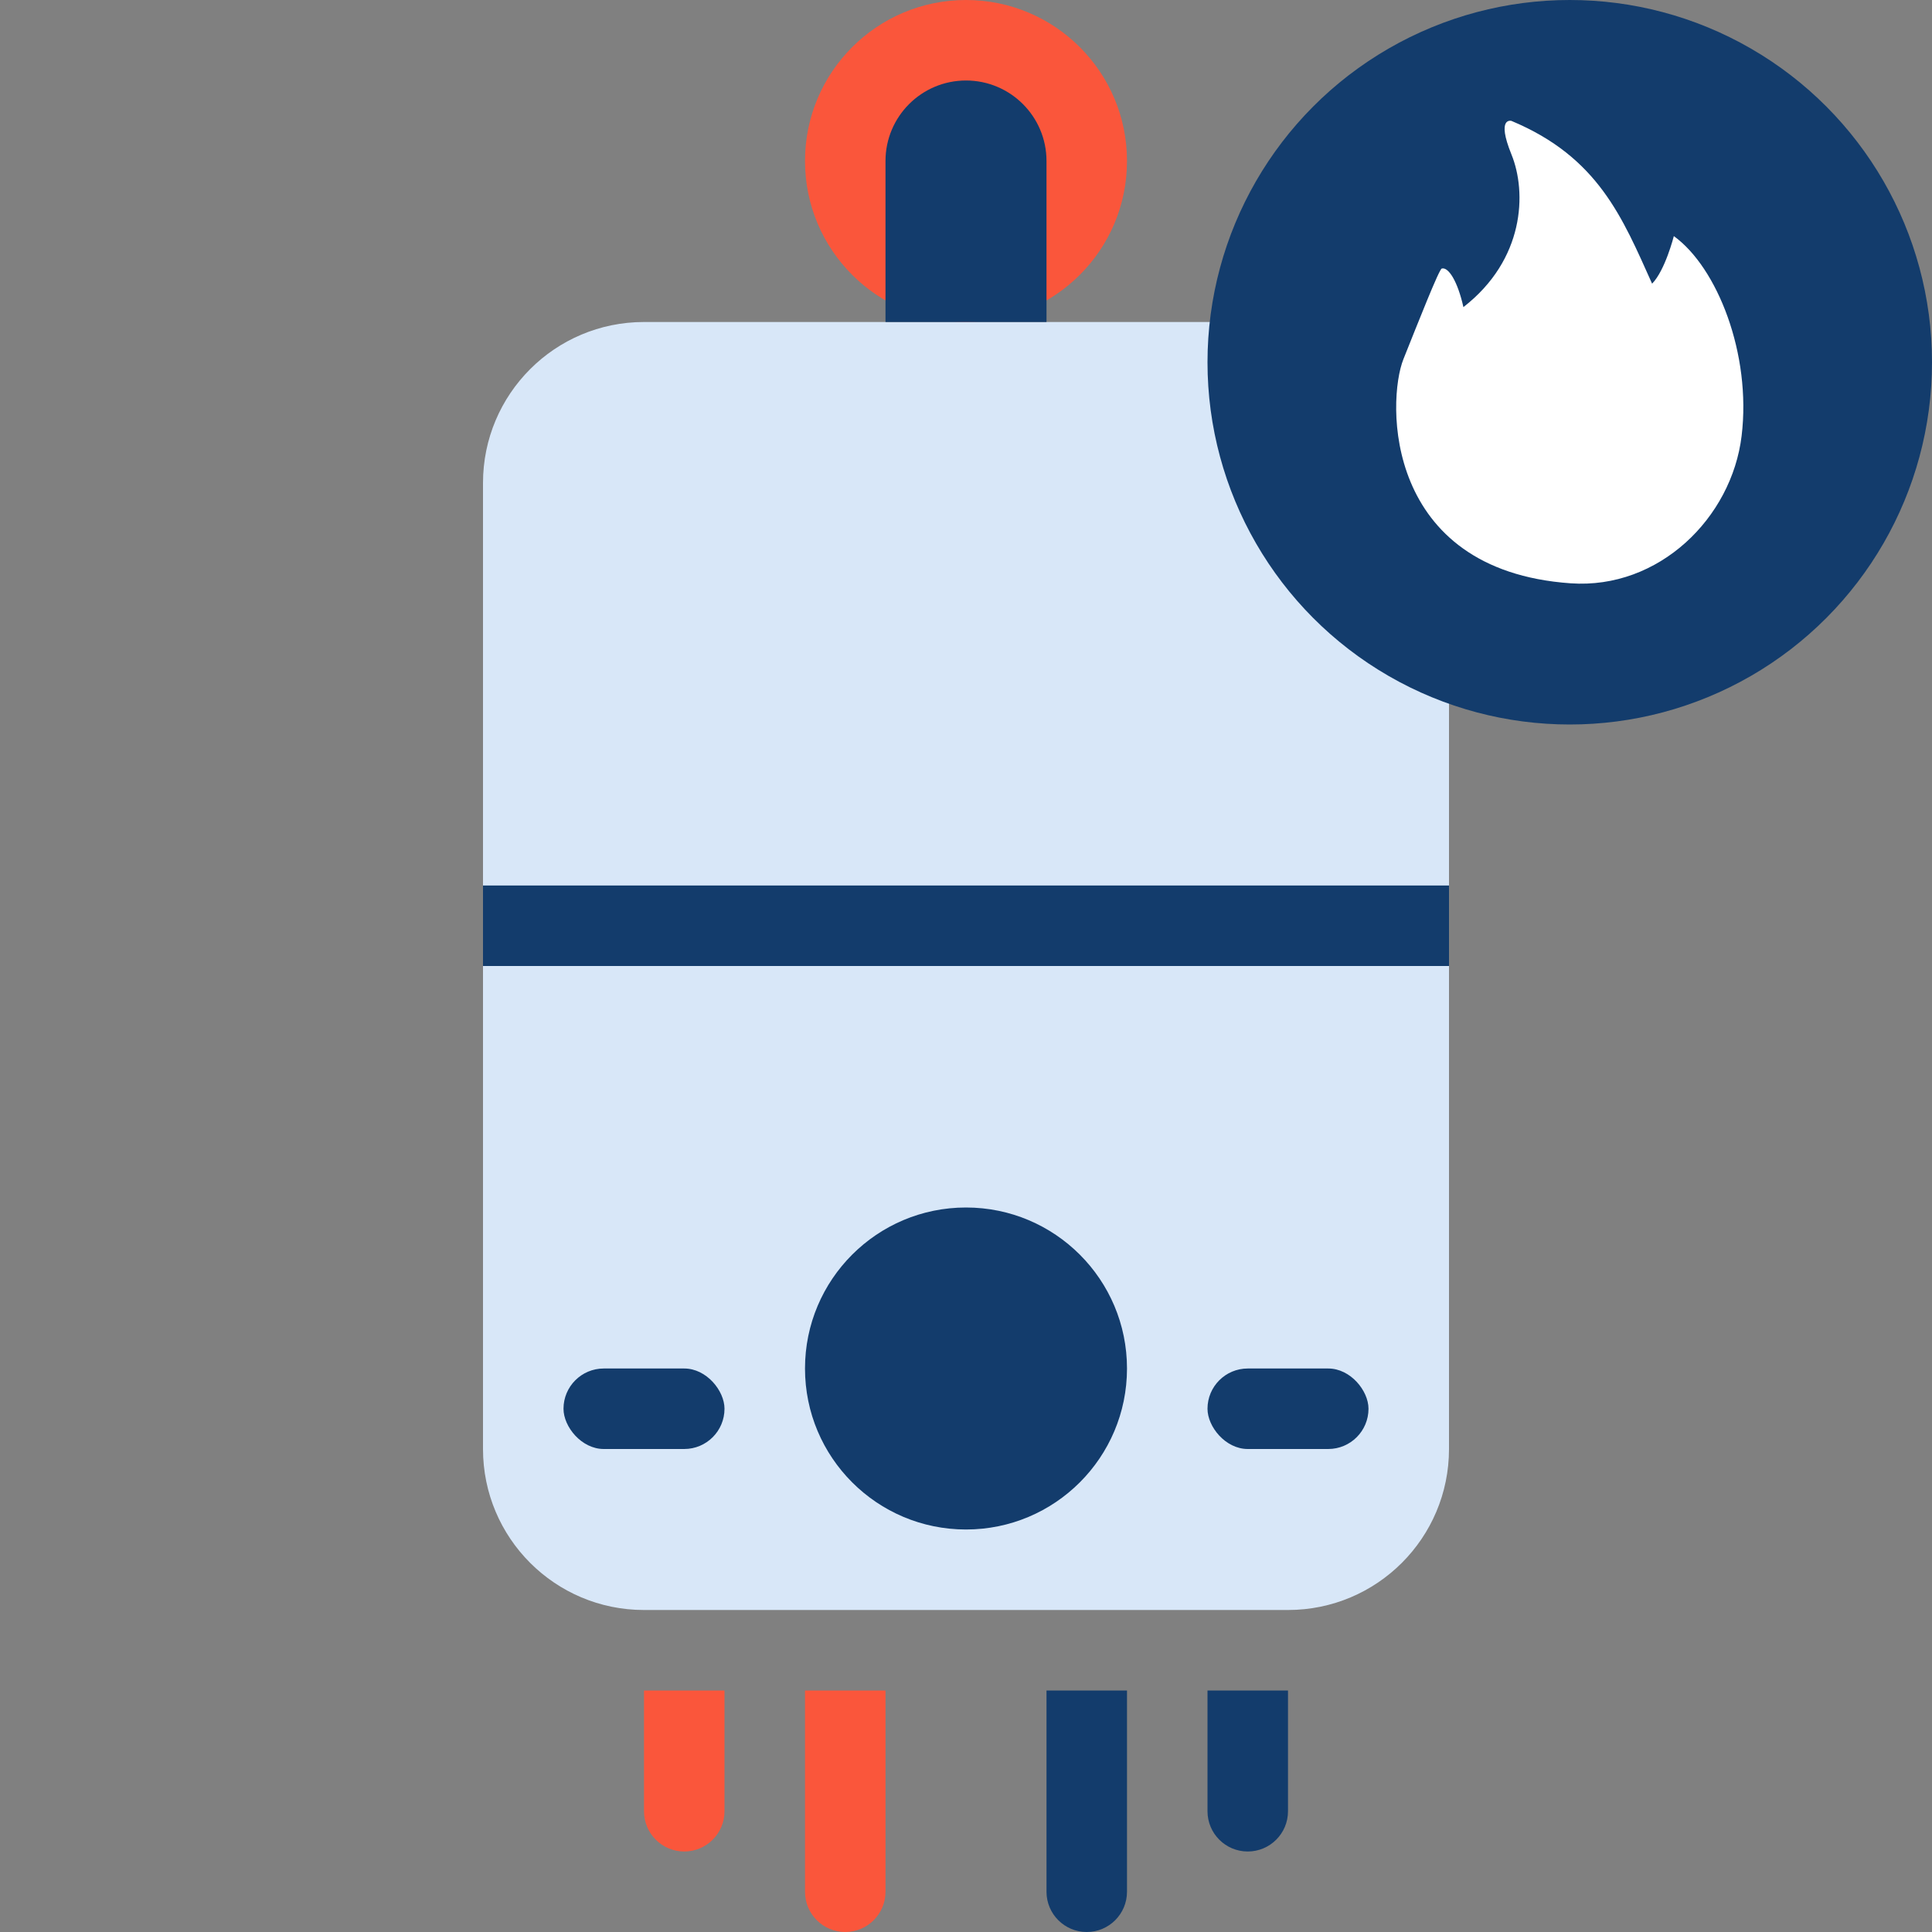
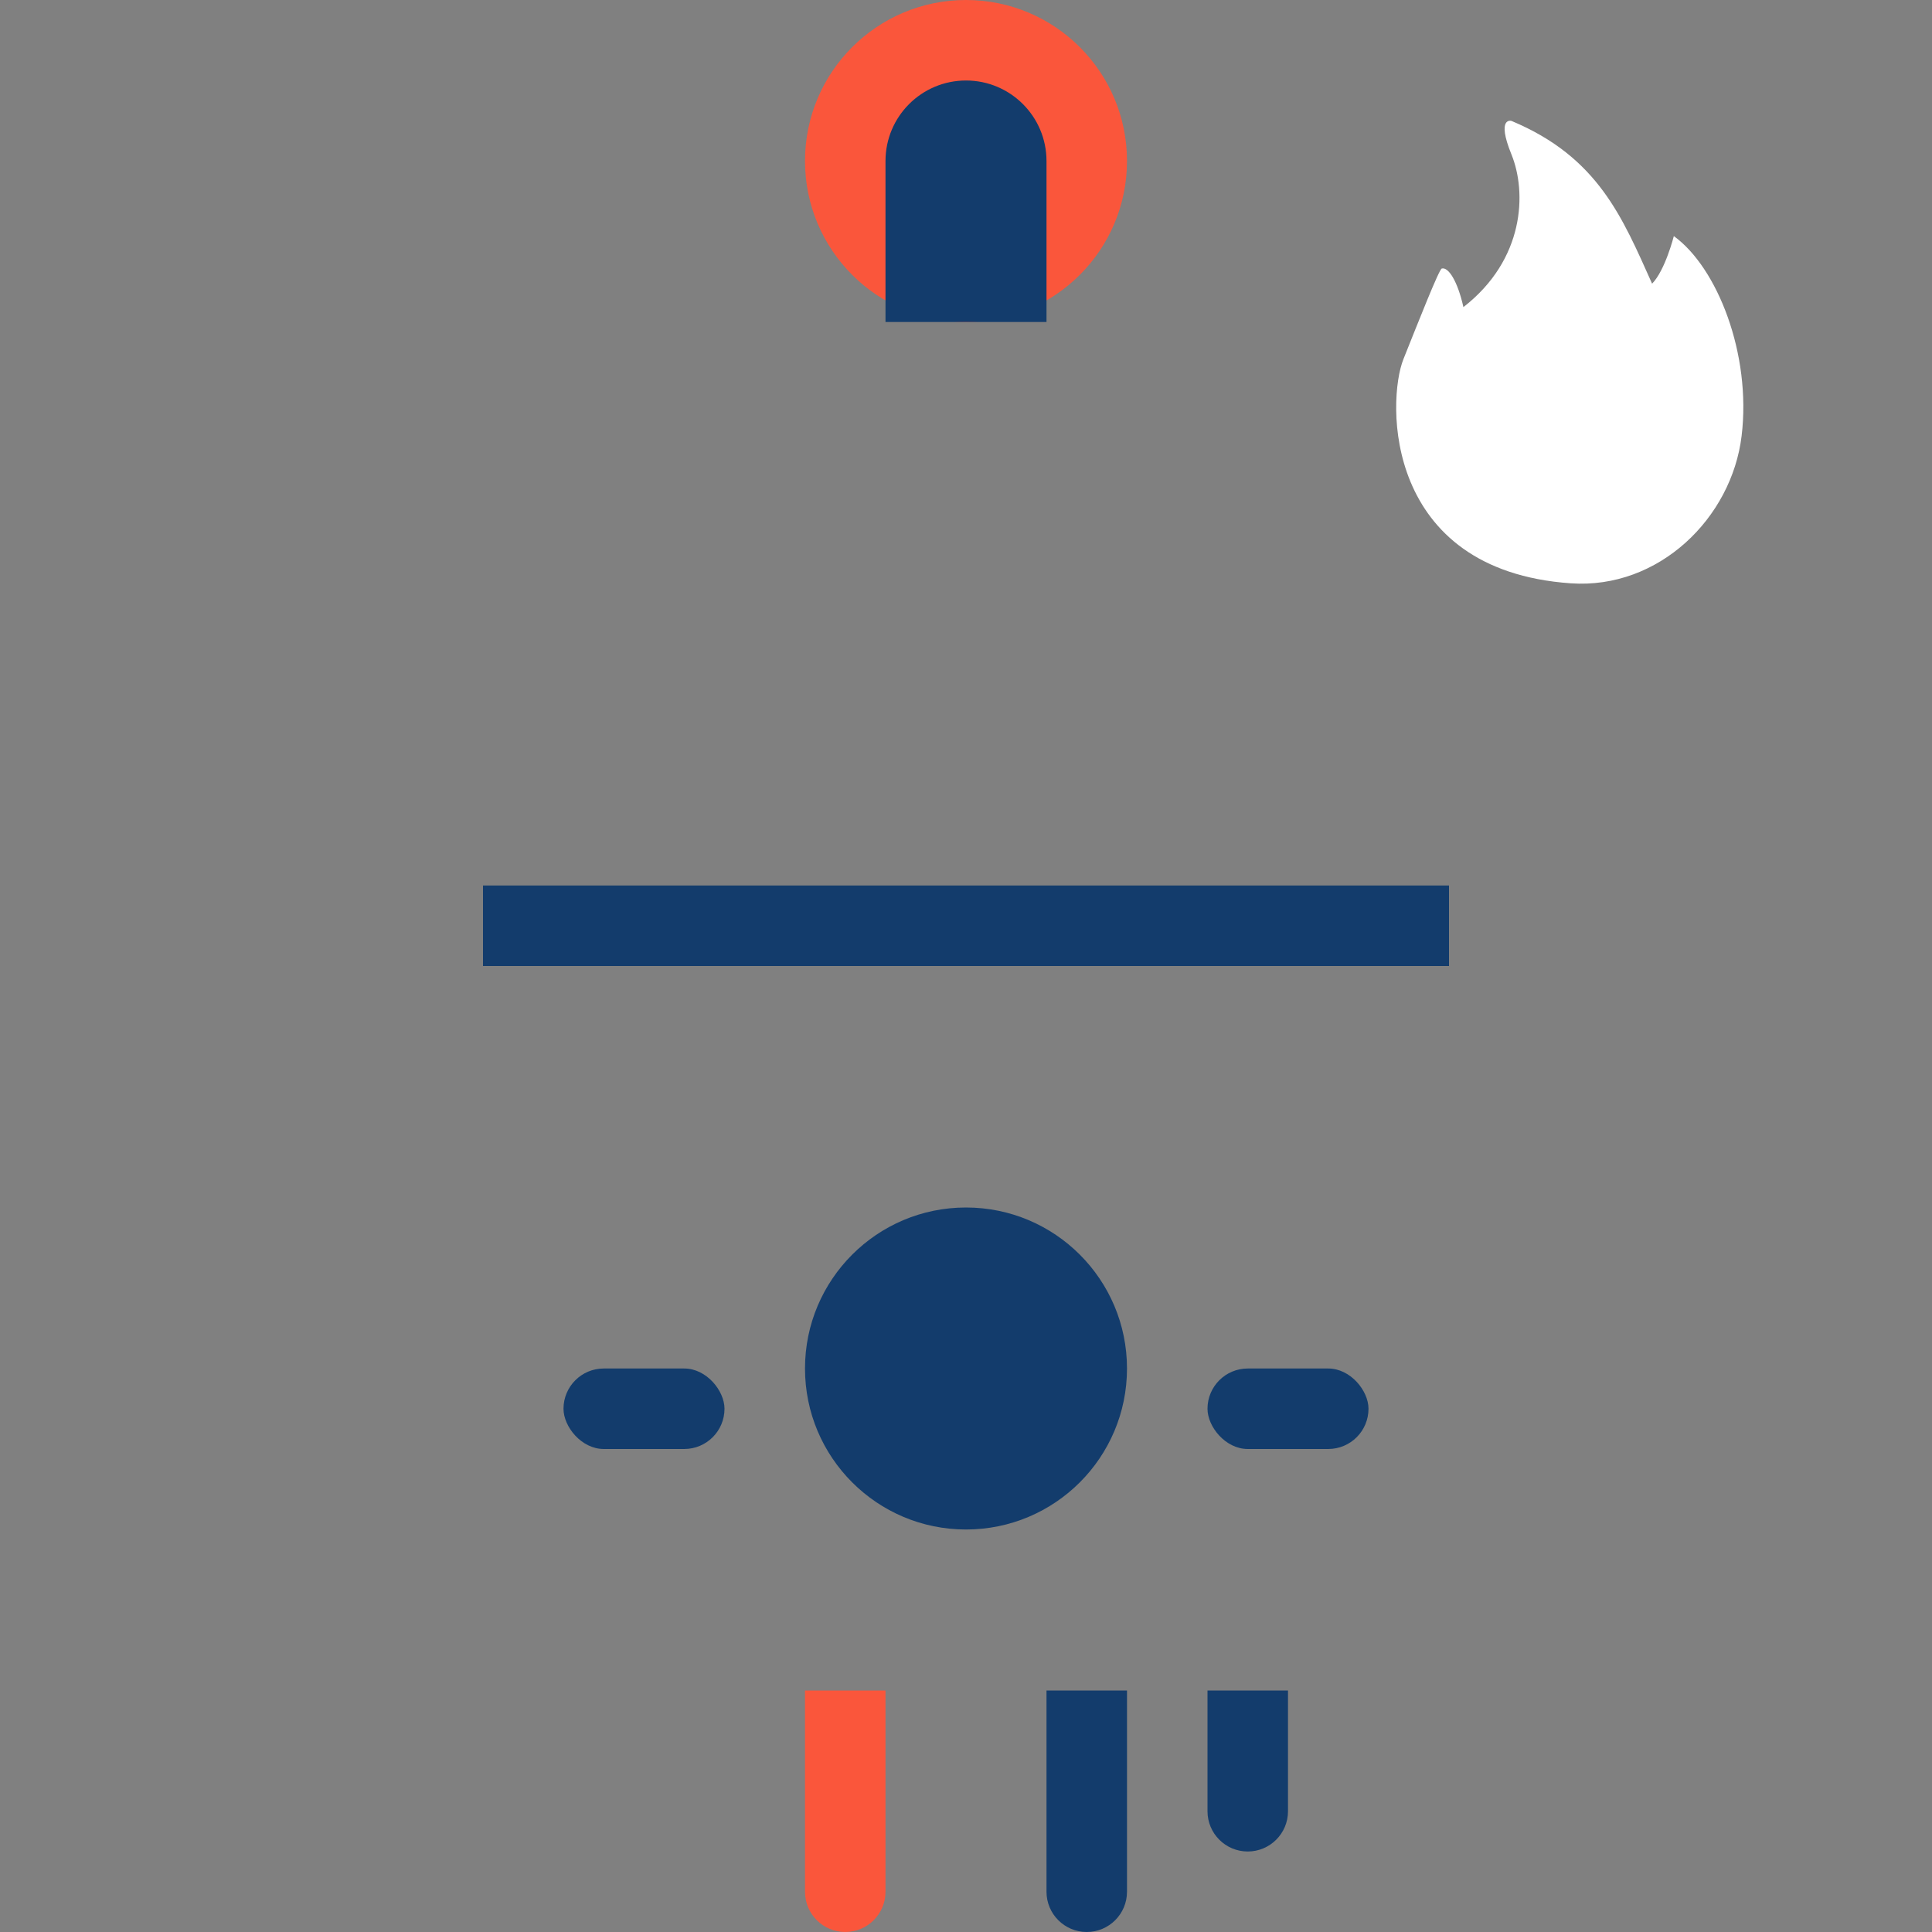
<svg xmlns="http://www.w3.org/2000/svg" width="24" height="24" viewBox="0 0 24 24" fill="none">
  <rect x="0" y="0" width="24" height="24" fill="#808080" stroke="none" />
  <circle cx="12" cy="2" r="2" fill="#FA563B" />
-   <path d="M6 6C6 4.895 6.895 4 8 4H16C17.105 4 18 4.895 18 6V18C18 19.105 17.105 20 16 20H8C6.895 20 6 19.105 6 18V6Z" fill="#D8E7F8" />
-   <path d="M8 21L8 22.5C8 22.776 8.224 23 8.5 23C8.776 23 9 22.776 9 22.5L9 21L8 21Z" fill="#FA563B" />
  <path d="M10 21L10 23.5C10 23.776 10.224 24 10.5 24C10.776 24 11 23.776 11 23.5L11 21L10 21Z" fill="#FA563B" />
  <path d="M13 21L13 23.5C13 23.776 13.224 24 13.5 24C13.776 24 14 23.776 14 23.5L14 21L13 21Z" fill="#133C6C" />
  <path d="M15 21L15 22.5C15 22.776 15.224 23 15.5 23C15.776 23 16 22.776 16 22.5L16 21L15 21Z" fill="#133C6C" />
  <path d="M11 2C11 1.448 11.448 1 12 1C12.552 1 13 1.448 13 2V4H11L11 2Z" fill="#133C6C" />
  <rect x="6" y="11" width="12" height="1" fill="#133C6C" />
  <circle cx="12" cy="17" r="2" fill="#133C6C" />
  <rect x="15" y="17" width="2" height="1" rx="0.5" fill="#133C6C" />
  <rect x="7" y="17" width="2" height="1" rx="0.5" fill="#133C6C" />
-   <circle cx="19.5" cy="4.5" r="4.5" fill="#133C6C" />
  <path d="M19.511 7.246C20.608 7.323 21.512 6.434 21.635 5.415C21.758 4.397 21.332 3.322 20.793 2.933C20.793 2.933 20.686 3.357 20.523 3.524C20.154 2.704 19.855 1.953 18.776 1.502C18.776 1.502 18.584 1.447 18.776 1.919C18.968 2.391 18.939 3.225 18.179 3.815C18.108 3.496 17.993 3.313 17.91 3.336C17.876 3.346 17.621 3.994 17.434 4.461C17.226 4.982 17.187 7.083 19.511 7.246Z" fill="white" />
</svg>